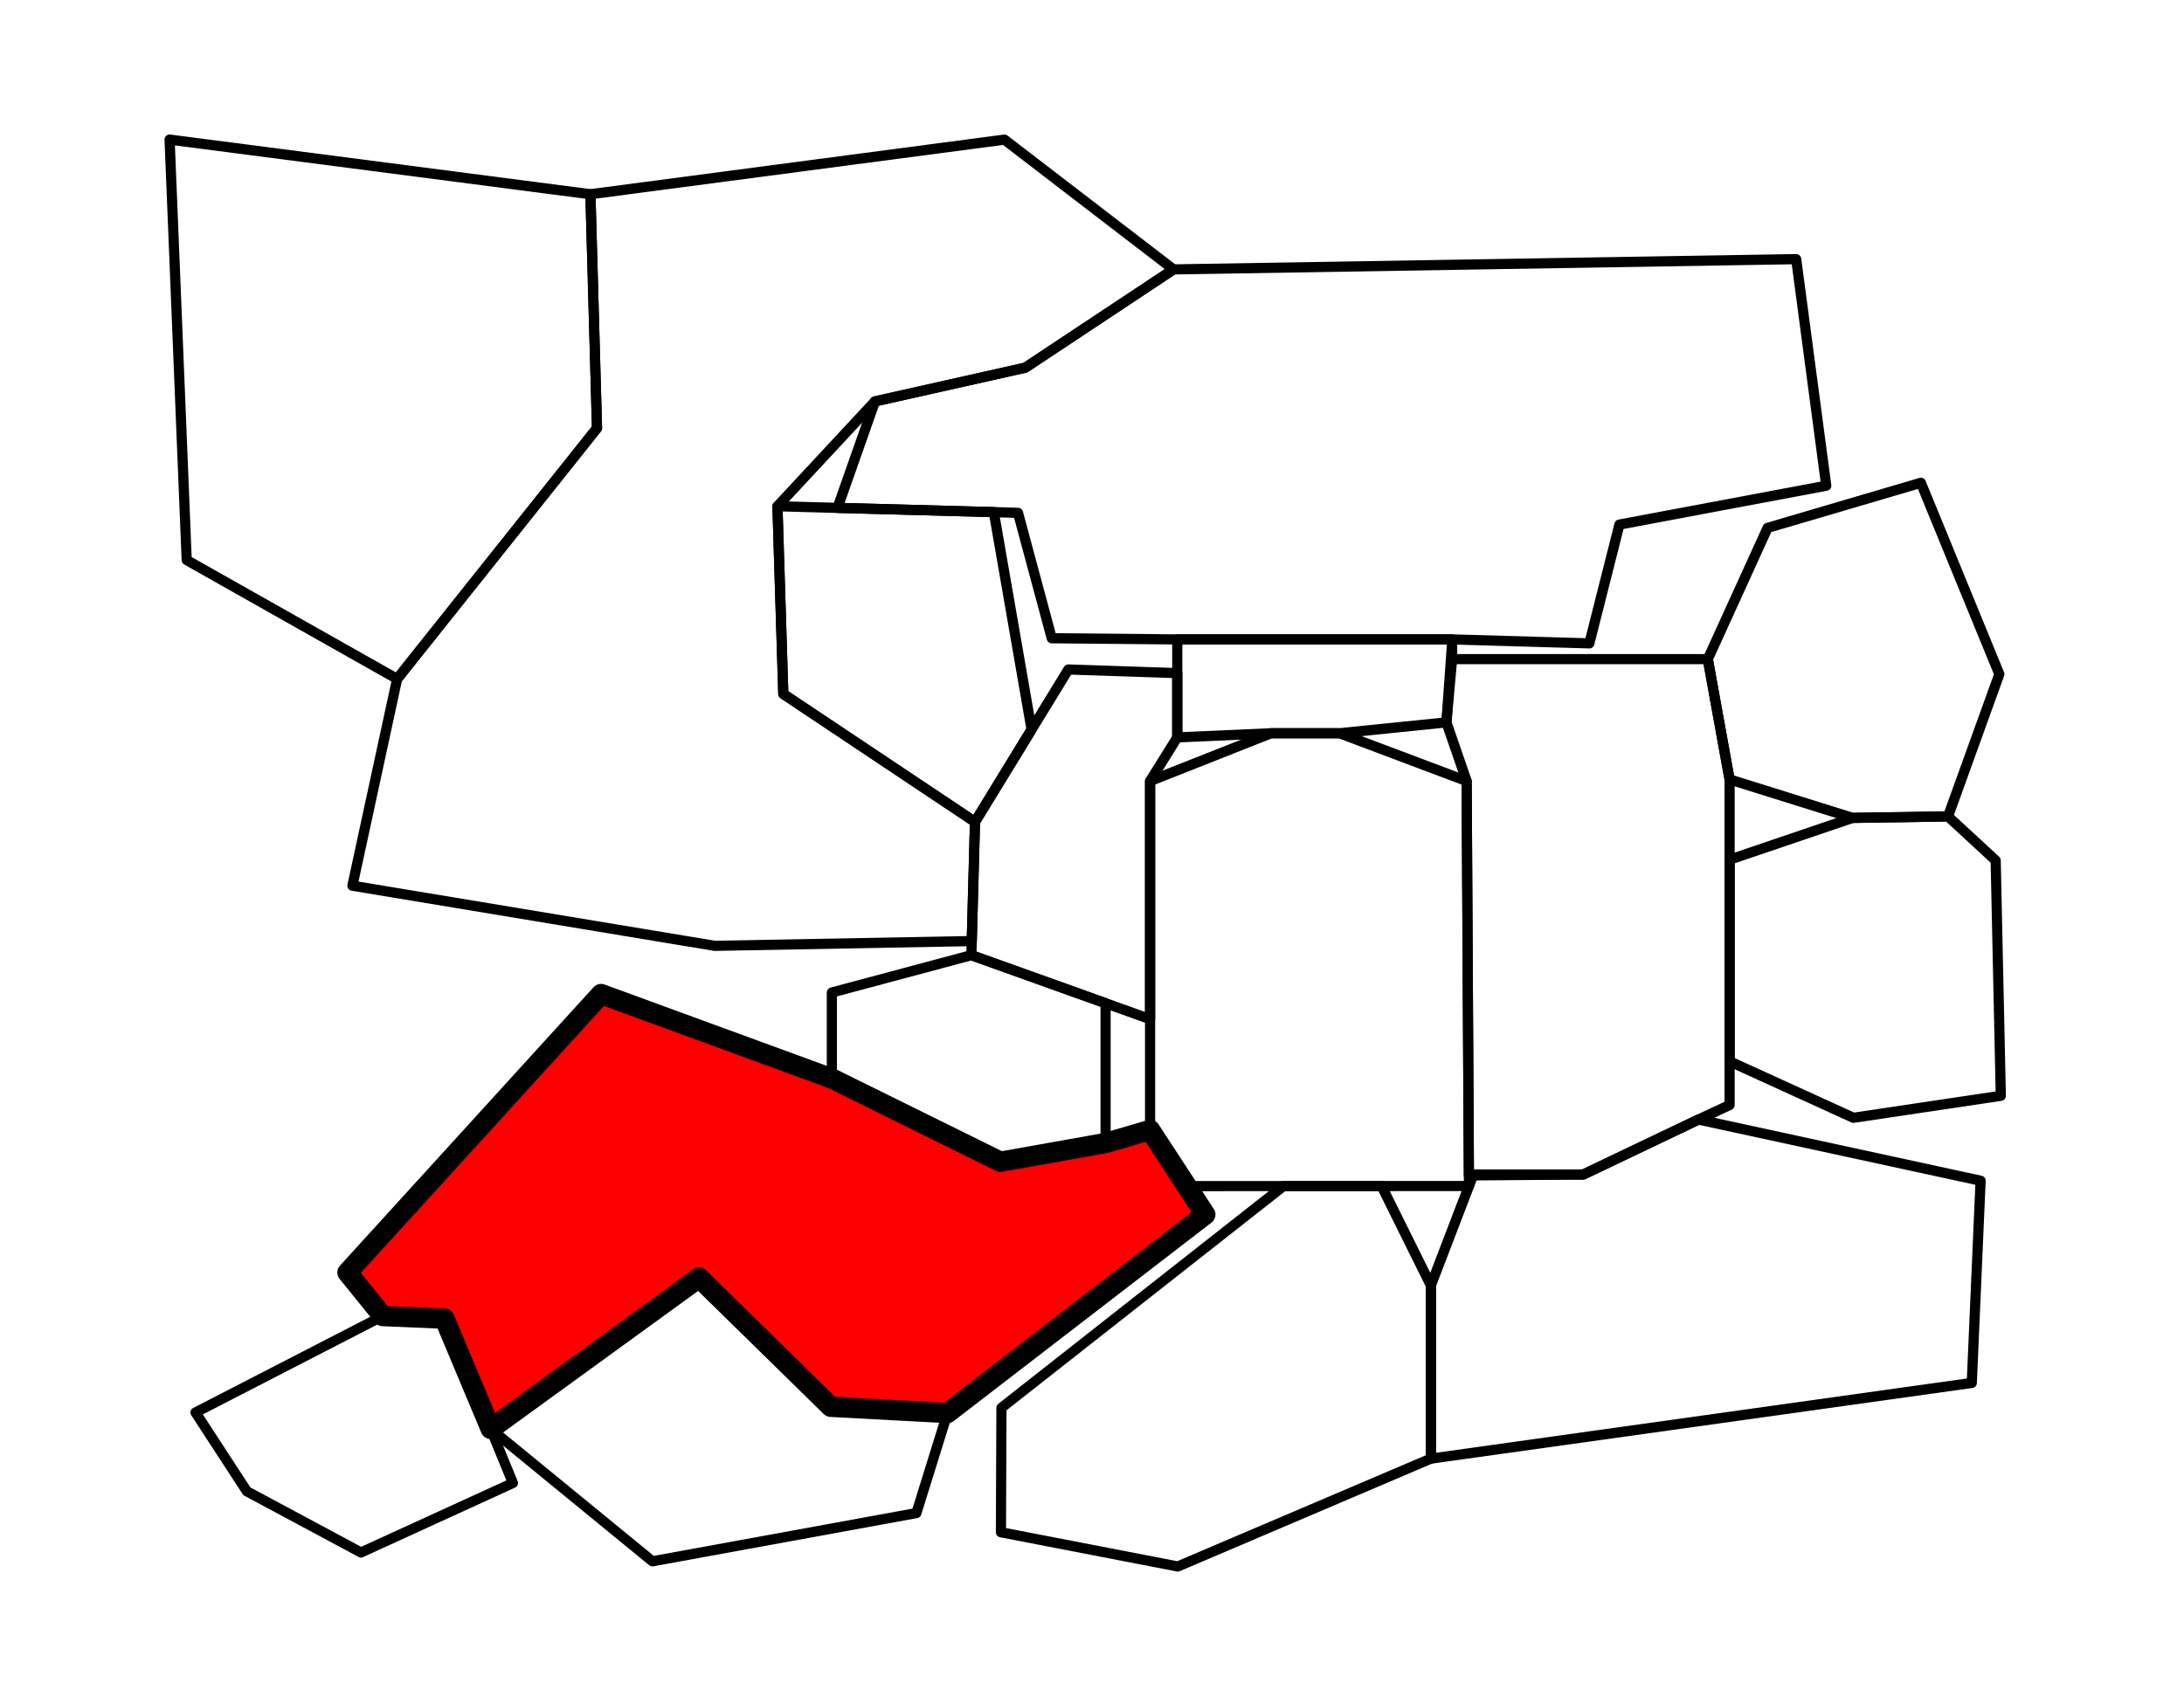
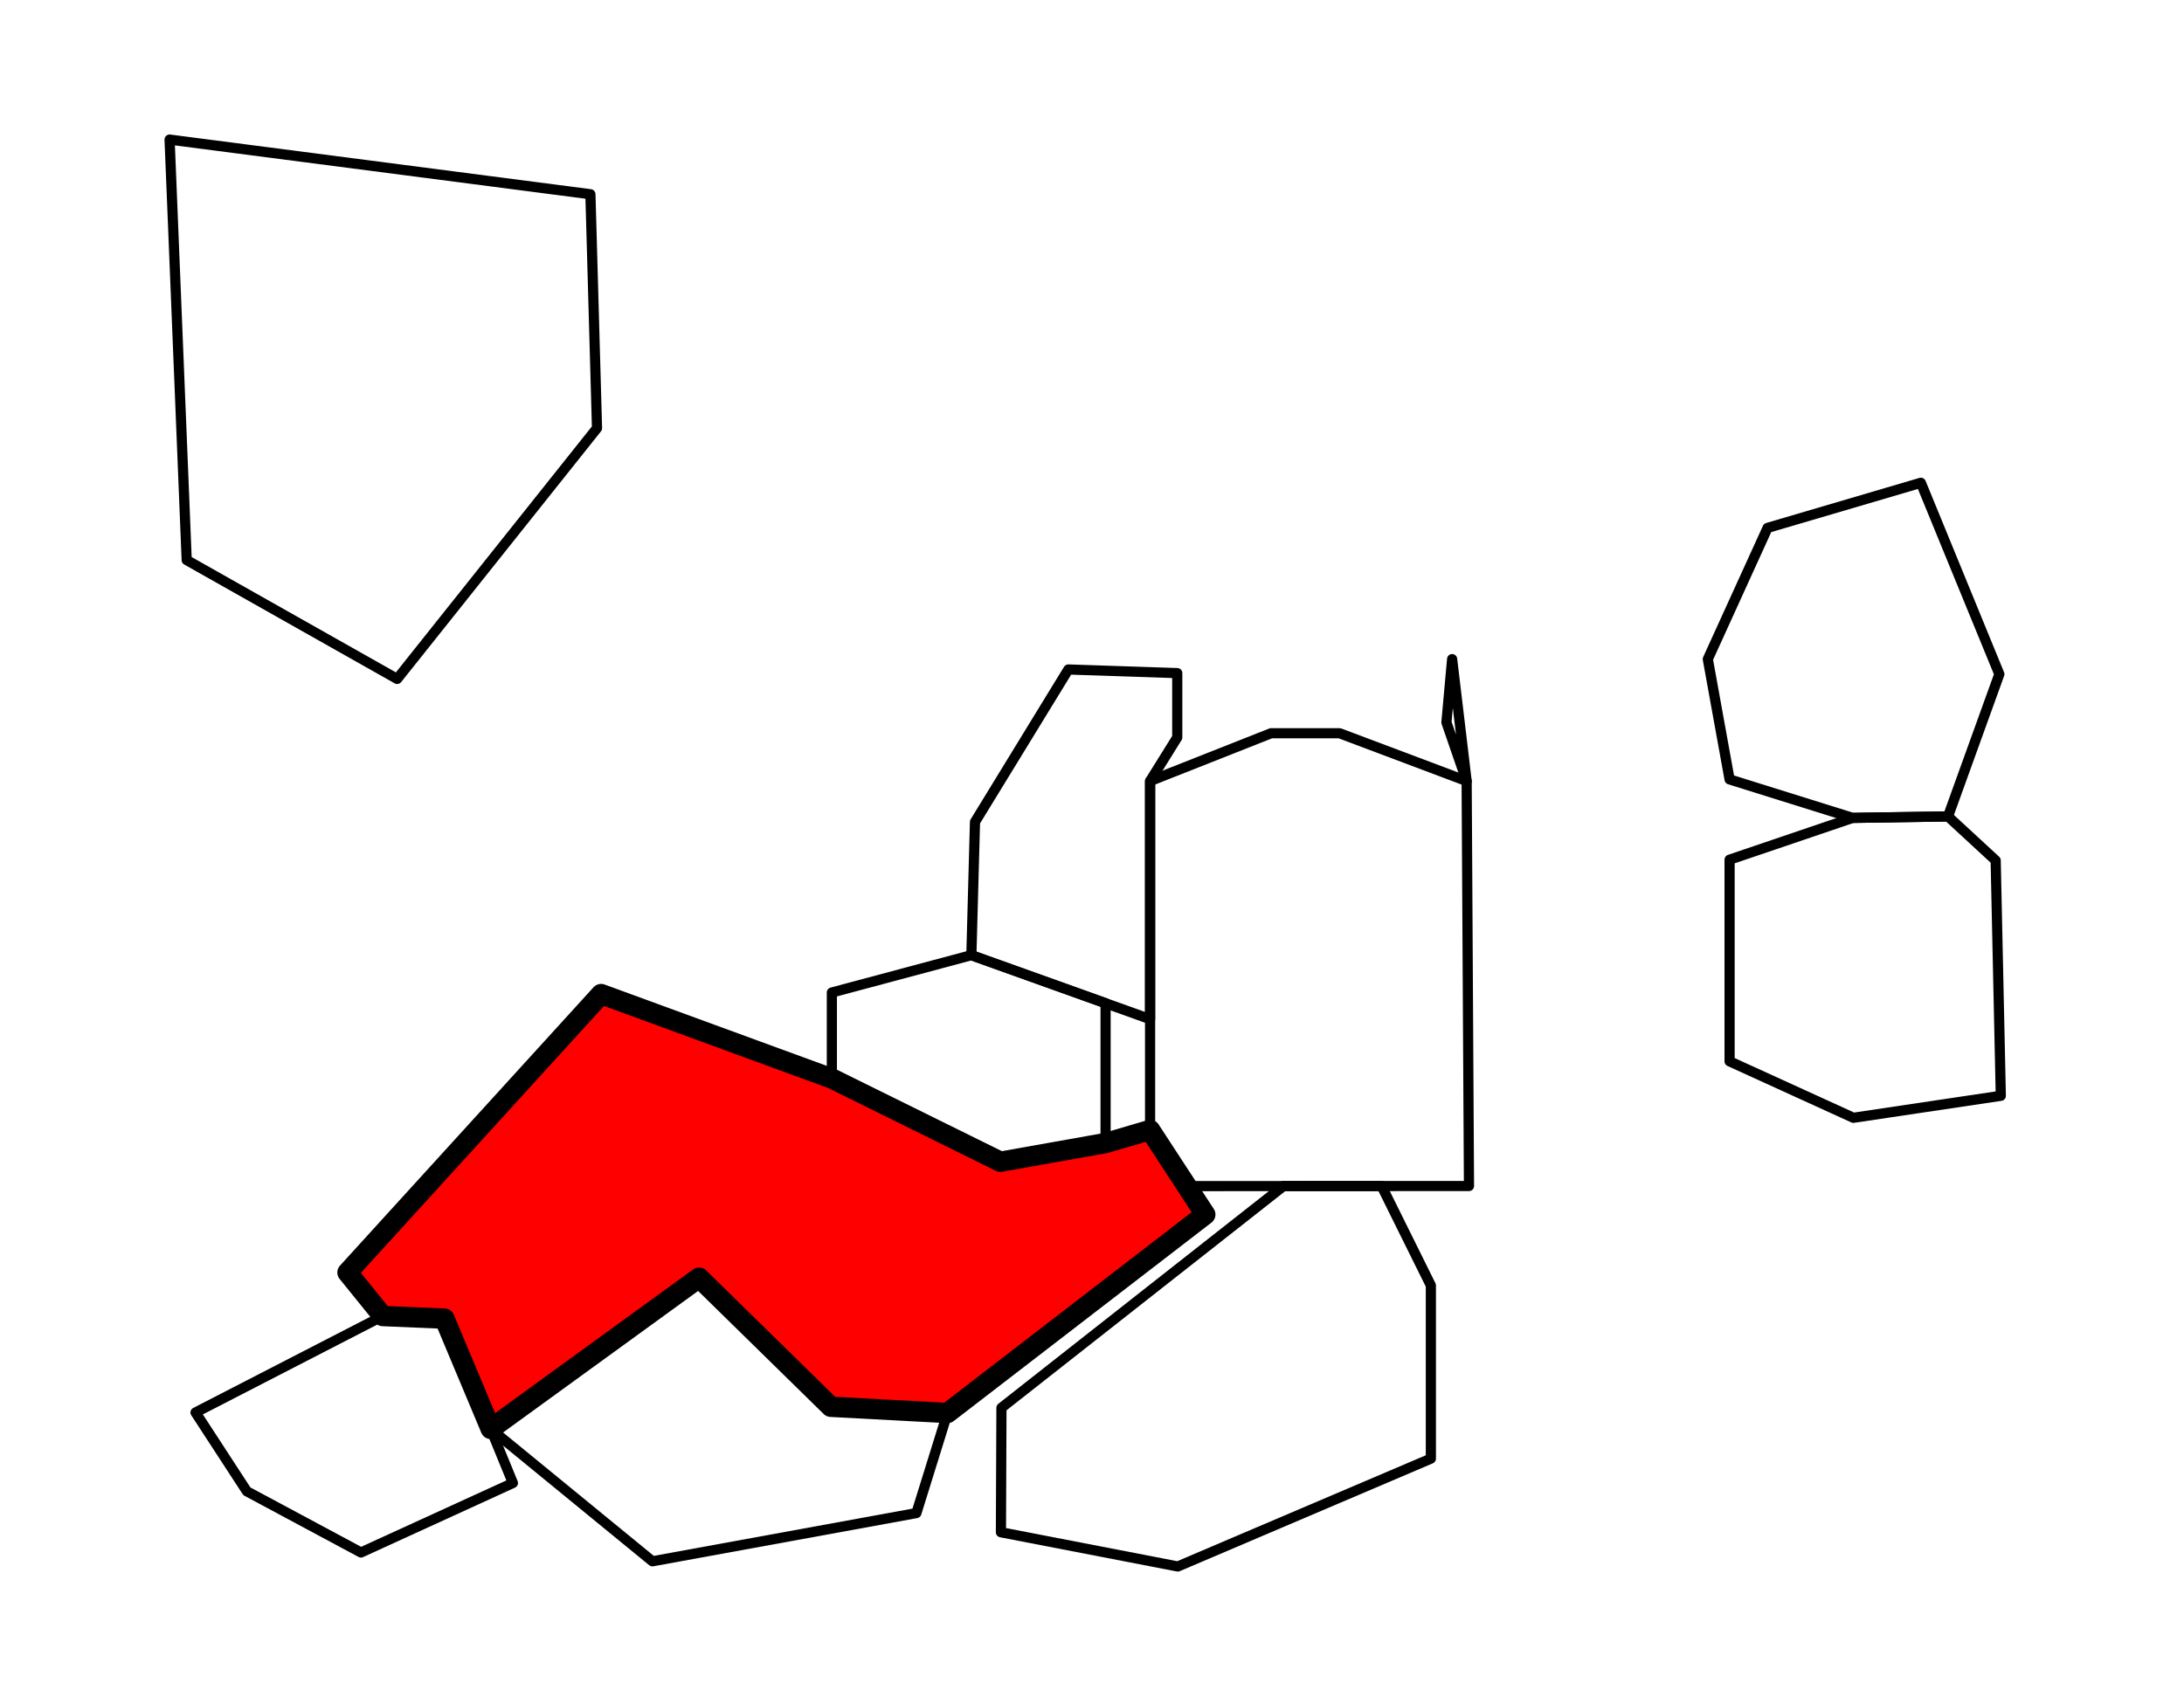
<svg xmlns="http://www.w3.org/2000/svg" xmlns:ns1="http://www.inkscape.org/namespaces/inkscape" xmlns:ns2="http://sodipodi.sourceforge.net/DTD/sodipodi-0.dtd" width="1504" height="1174" id="svg2" version="1.1" ns1:version="0.48.5 r10040" ns2:docname="Catacomb Entrance.svg">
  <defs id="defs4" />
  <ns2:namedview id="base" pagecolor="#ffffff" bordercolor="#666666" borderopacity="1.0" ns1:pageopacity="0.0" ns1:pageshadow="2" ns1:zoom="0.7" ns1:cx="506.90685" ns1:cy="609.76819" ns1:document-units="px" ns1:current-layer="layer1" showgrid="false" fit-margin-top="0" fit-margin-left="0" fit-margin-right="0" fit-margin-bottom="0" ns1:window-width="1920" ns1:window-height="1057" ns1:window-x="-8" ns1:window-y="-8" ns1:window-maximized="1" ns1:object-nodes="true" ns1:object-paths="true">
    <ns1:grid type="xygrid" id="grid3784" empspacing="5" visible="true" enabled="true" snapvisiblegridlinesonly="true" />
  </ns2:namedview>
  <g ns1:label="Layer 1" ns1:groupmode="layer" id="layer1" transform="translate(377,54.638)">
    <path style="color:#000000;fill:none;fill-opacity:1;fill-rule:nonzero;stroke:#000000;stroke-width:7;stroke-linecap:butt;stroke-linejoin:round;stroke-miterlimit:4;stroke-opacity:1;stroke-dasharray:none;stroke-dashoffset:0;marker:none;visibility:visible;display:inline;overflow:visible;enable-background:accumulate" d="M 134.643,972.929 263.571,906.5 l 42.5,1.786 32.5,77.5 L 353.214,1021.5 248.571,1069.357 170,1027.214 z" id="path2996" ns1:connector-curvature="0" transform="translate(-377,-54.638)" />
    <path style="color:#000000;fill:#ff0000;stroke:#000000;stroke-width:14;stroke-linecap:butt;stroke-linejoin:round;stroke-miterlimit:4;stroke-opacity:1;stroke-dasharray:none;stroke-dashoffset:0;marker:none;visibility:visible;display:inline;overflow:visible;enable-background:accumulate;fill-opacity:1" d="M 263.571,906.5 239.286,876.5 413.929,684.714 572.857,742.901 688.929,800.219 761.354,787.325 792,778.327 830.018,836.569 652.5,973.286 572.143,969 481.429,880.071 337.922,984.238 306.071,908.286 z" id="path3766" ns1:connector-curvature="0" transform="translate(-377,-54.638)" ns2:nodetypes="cccccccccccccc" />
    <path style="color:#000000;fill:none;stroke:#000000;stroke-width:7;stroke-linecap:butt;stroke-linejoin:round;stroke-miterlimit:4;stroke-opacity:1;stroke-dasharray:none;stroke-dashoffset:0;marker:none;visibility:visible;display:inline;overflow:visible;enable-background:accumulate" d="M 652.5,973.286 631.071,1042.214 449.286,1075.429 337.922,984.238 481.429,880.071 572.143,969 z" id="path3768" ns1:connector-curvature="0" transform="translate(-377,-54.638)" />
-     <path style="color:#000000;fill:none;stroke:#000000;stroke-width:7;stroke-linecap:butt;stroke-linejoin:round;stroke-miterlimit:4;stroke-opacity:1;stroke-dasharray:none;stroke-dashoffset:0;marker:none;visibility:visible;display:inline;overflow:visible;enable-background:accumulate" d="m 985.357,1004.714 0,-119.286 L 1014.643,809 l 75.714,0 79.286,-37.857 194.286,42.143 -6.072,139.286 z" id="path3770" ns1:connector-curvature="0" transform="translate(-377,-54.638)" />
    <path style="color:#000000;fill:none;stroke:#000000;stroke-width:7;stroke-linecap:butt;stroke-linejoin:round;stroke-miterlimit:4;stroke-opacity:1;stroke-dasharray:none;stroke-dashoffset:0;marker:none;visibility:visible;display:inline;overflow:visible;enable-background:accumulate" d="M 1011.606,816.925 817.239,816.992 792,778.327 792,538 l 83.286,-32.929 47.214,0 L 1010,538 z" id="path3772" ns1:connector-curvature="0" transform="translate(-377,-54.638)" ns2:nodetypes="cccccccc" />
    <path style="color:#000000;fill:none;stroke:#000000;stroke-width:7;stroke-linecap:butt;stroke-linejoin:round;stroke-miterlimit:4;stroke-opacity:1;stroke-dasharray:none;stroke-dashoffset:0;marker:none;visibility:visible;display:inline;overflow:visible;enable-background:accumulate" d="m 689.643,969.714 194.286,-152.789 67.5,0 33.929,68.503 0,119.286 L 811.071,1079 689.286,1055.429 z" id="path3774" ns1:connector-curvature="0" transform="translate(-377,-54.638)" />
-     <path style="color:#000000;fill:none;stroke:#000000;stroke-width:7;stroke-linecap:butt;stroke-linejoin:round;stroke-miterlimit:4;stroke-opacity:1;stroke-dasharray:none;stroke-dashoffset:0;marker:none;visibility:visible;display:inline;overflow:visible;enable-background:accumulate" d="M 1010,538 996.071,497.571 1000,454 l 176.071,0 15,82.857 0,224.286 -21.428,10 -79.286,37.857 -78.841,0.634 z" id="path3776" ns1:connector-curvature="0" transform="translate(-377,-54.638)" ns2:nodetypes="cccccccccc" />
-     <path style="color:#000000;fill:none;stroke:#000000;stroke-width:7;stroke-linecap:butt;stroke-linejoin:round;stroke-miterlimit:4;stroke-opacity:1;stroke-dasharray:none;stroke-dashoffset:0;marker:none;visibility:visible;display:inline;overflow:visible;enable-background:accumulate" d="m 1000,442.571 0,11.429 0,-13.571 -189.286,0 0,67.5 64.571,-2.857 47.214,0 73.571,-7.5 z" id="path3778" ns1:connector-curvature="0" transform="translate(-377,-54.638)" />
+     <path style="color:#000000;fill:none;stroke:#000000;stroke-width:7;stroke-linecap:butt;stroke-linejoin:round;stroke-miterlimit:4;stroke-opacity:1;stroke-dasharray:none;stroke-dashoffset:0;marker:none;visibility:visible;display:inline;overflow:visible;enable-background:accumulate" d="M 1010,538 996.071,497.571 1000,454 z" id="path3776" ns1:connector-curvature="0" transform="translate(-377,-54.638)" ns2:nodetypes="cccccccccc" />
    <path style="color:#000000;fill:none;stroke:#000000;stroke-width:7;stroke-linecap:butt;stroke-linejoin:round;stroke-miterlimit:4;stroke-opacity:1;stroke-dasharray:none;stroke-dashoffset:0;marker:none;visibility:visible;display:inline;overflow:visible;enable-background:accumulate" d="m 792,538 18.714,-30.071 0,-44.286 -75,-2.5 -64.286,105 -2.5,91.786 L 792,702 z" id="path3780" ns1:connector-curvature="0" transform="translate(-377,-54.638)" ns2:nodetypes="cccccccc" />
    <path style="color:#000000;fill:none;stroke:#000000;stroke-width:7;stroke-linecap:butt;stroke-linejoin:round;stroke-miterlimit:4;stroke-opacity:1;stroke-dasharray:none;stroke-dashoffset:0;marker:none;visibility:visible;display:inline;overflow:visible;enable-background:accumulate" d="m 761.354,787.325 0,-96.299 -92.425,-33.097 -96.072,25.714 0,59.258 116.072,57.318 z" id="path3782" ns1:connector-curvature="0" transform="translate(-377,-54.638)" ns2:nodetypes="ccccccc" />
    <path style="color:#000000;fill:none;stroke:#000000;stroke-width:7;stroke-linecap:butt;stroke-linejoin:round;stroke-miterlimit:4;stroke-opacity:1;stroke-dasharray:none;stroke-dashoffset:0;marker:none;visibility:visible;display:inline;overflow:visible;enable-background:accumulate" d="m 1191.071,592.152 84.751,-28.789 65.66,-1.01 32.83,30.305 3.536,162.129 -101.52,15.152 -85.256,-38.891 z" id="path3786" ns1:connector-curvature="0" transform="translate(-377,-54.638)" />
    <path style="color:#000000;fill:none;stroke:#000000;stroke-width:7;stroke-linecap:butt;stroke-linejoin:round;stroke-miterlimit:4;stroke-opacity:1;stroke-dasharray:none;stroke-dashoffset:0;marker:none;visibility:visible;display:inline;overflow:visible;enable-background:accumulate" d="m 1322.795,332.543 54.043,131.825 -35.355,97.985 -65.66,1.01 -84.751,-26.506 -15,-82.857 41.162,-90.395 z" id="path3788" ns1:connector-curvature="0" transform="translate(-377,-54.638)" />
-     <path style="color:#000000;fill:none;stroke:#000000;stroke-width:7;stroke-linecap:butt;stroke-linejoin:round;stroke-miterlimit:4;stroke-opacity:1;stroke-dasharray:none;stroke-dashoffset:0;marker:none;visibility:visible;display:inline;overflow:visible;enable-background:accumulate" d="m 671.429,566.143 -132.007,-88.138 -4.041,-129.3 148.998,4.041 26.021,149.745 z" id="path3790" ns1:connector-curvature="0" transform="translate(-377,-54.638)" />
-     <path style="color:#000000;fill:none;stroke:#000000;stroke-width:7;stroke-linecap:butt;stroke-linejoin:round;stroke-miterlimit:4;stroke-opacity:1;stroke-dasharray:none;stroke-dashoffset:0;marker:none;visibility:visible;display:inline;overflow:visible;enable-background:accumulate" d="m 576.739,349.827 25.817,-73.347 103.541,-23.234 102.025,-67.68 428.81,-7.071 20.708,156.069 -142.431,26.769 -20.708,81.822 -94.5,-2.726 -189.286,0 -86.435,-0.809 -23.234,-86.368 -16.668,-0.505 z" id="path3792" ns1:connector-curvature="0" transform="translate(-377,-54.638)" />
-     <path style="color:#000000;fill:none;stroke:#000000;stroke-width:7;stroke-linecap:butt;stroke-linejoin:round;stroke-miterlimit:4;stroke-opacity:1;stroke-dasharray:none;stroke-dashoffset:0;marker:none;visibility:visible;display:inline;overflow:visible;enable-background:accumulate" d="M 808.122,185.566 691.702,96.167 406.586,133.795 l 4.546,161.119 -137.633,172.736 -30.81,142.432 249.508,41.416 176.997,-3.291 2.235,-82.065 -132.007,-88.138 -4.041,-129.3 67.175,-72.226 103.541,-23.234 z" id="path3794" ns1:connector-curvature="0" transform="translate(-377,-54.638)" />
    <path style="color:#000000;fill:none;stroke:#000000;stroke-width:7;stroke-linecap:butt;stroke-linejoin:round;stroke-miterlimit:4;stroke-opacity:1;stroke-dasharray:none;stroke-dashoffset:0;marker:none;visibility:visible;display:inline;overflow:visible;enable-background:accumulate" d="M 406.586,133.795 116.786,96.143 128.571,385.786 273.499,467.651 411.132,294.915 z" id="path3796" ns1:connector-curvature="0" transform="translate(-377,-54.638)" />
  </g>
</svg>